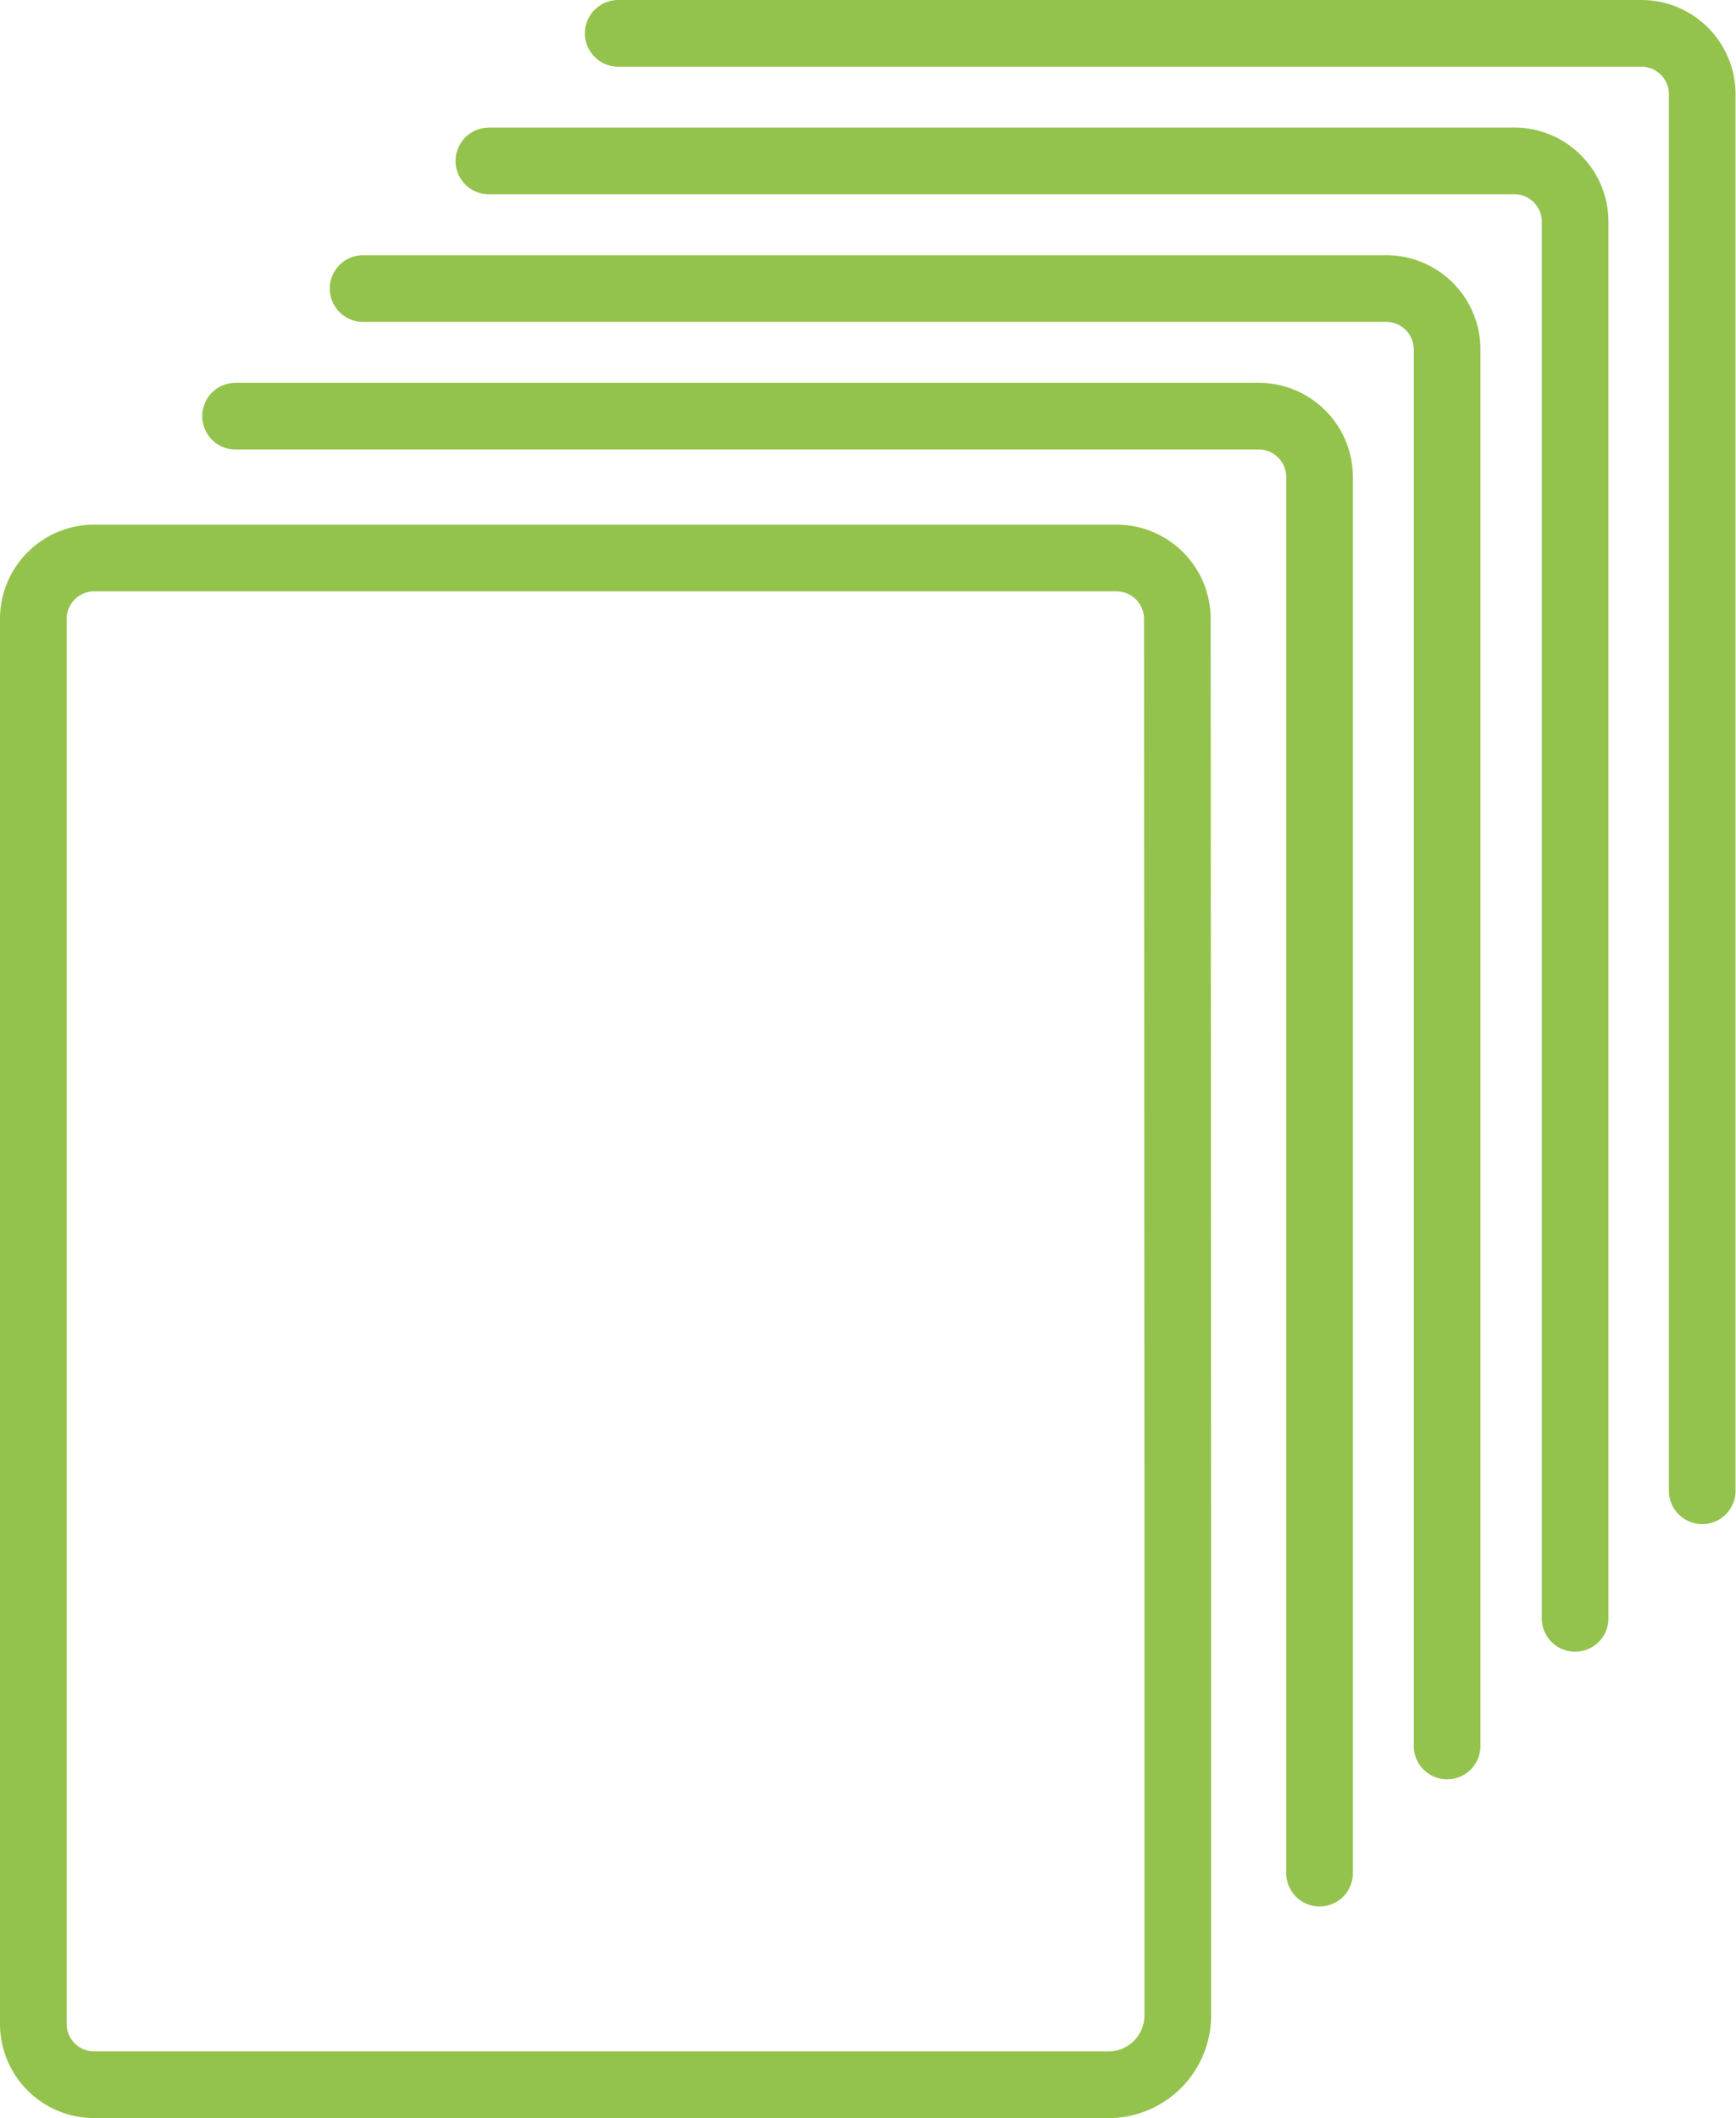
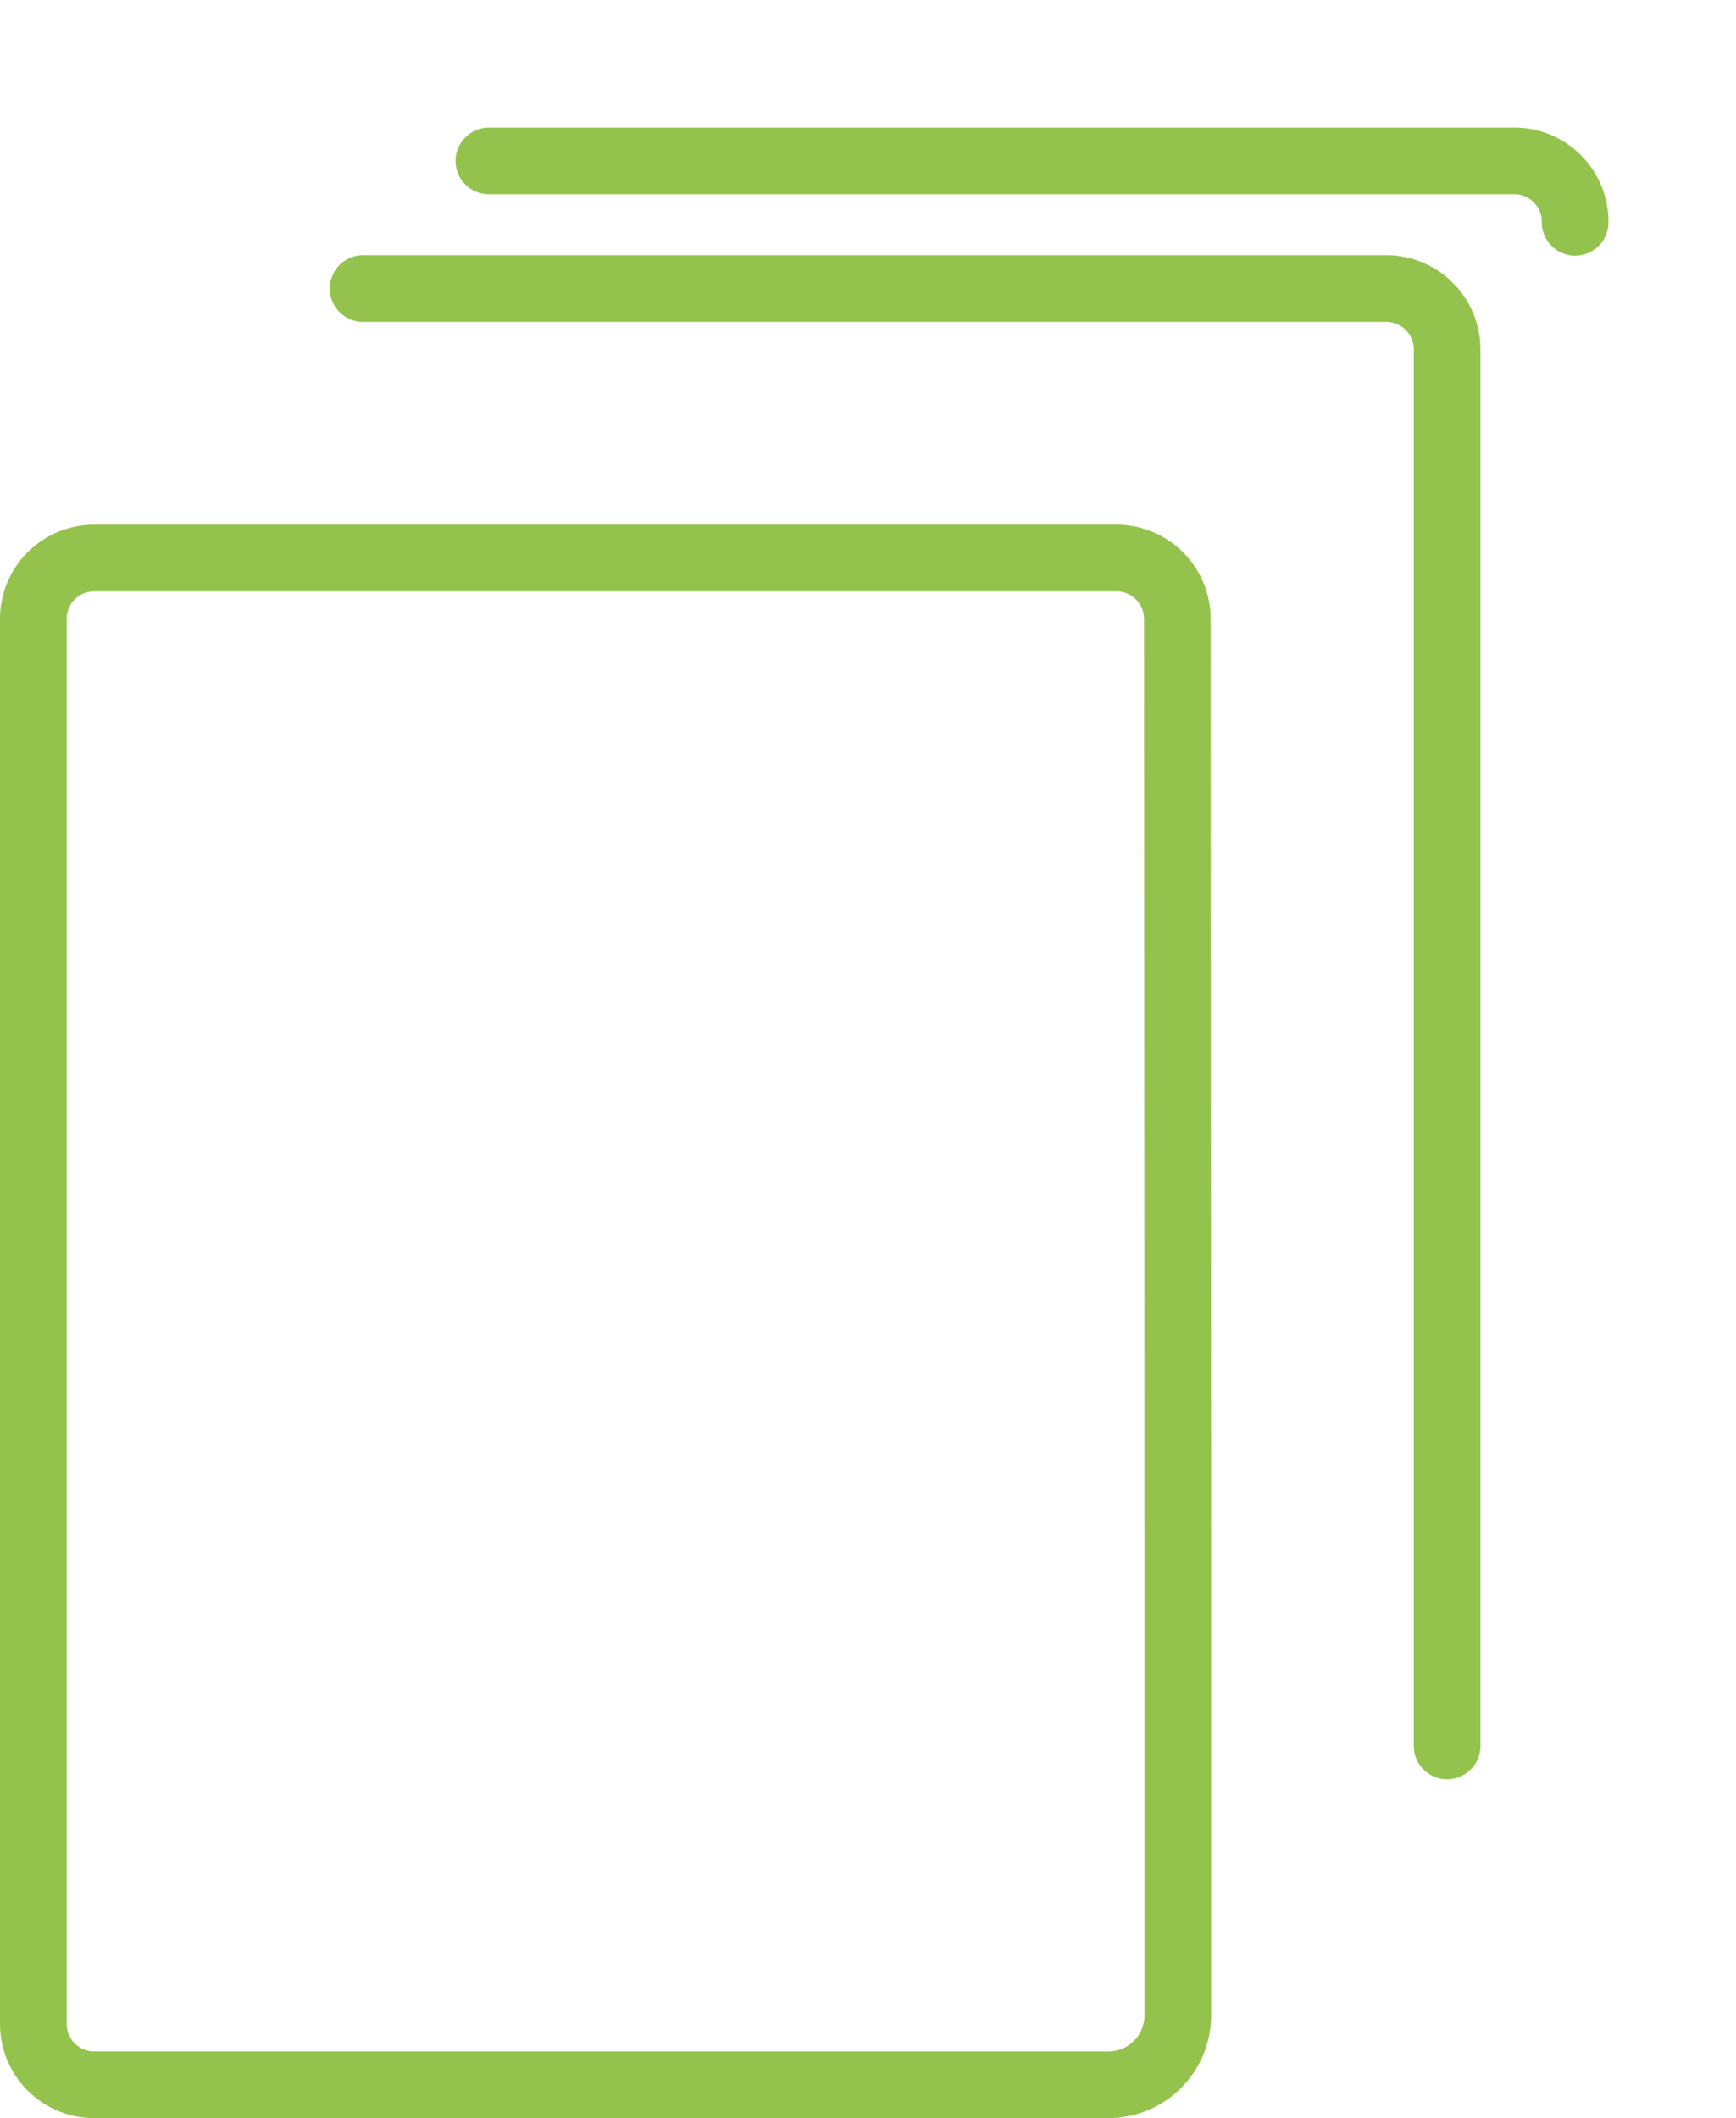
<svg xmlns="http://www.w3.org/2000/svg" viewBox="0 0 39.06 47.64">
  <defs>
    <style>.cls-1{fill:none;stroke:#94c34d;stroke-linecap:round;stroke-linejoin:round;stroke-width:1.5px;}</style>
  </defs>
  <title>One section</title>
  <g id="Layer_2" data-name="Layer 2">
    <g id="icon">
      <path class="cls-1" d="M26.5,34.41V45.33a1.56,1.56,0,0,1-1.56,1.56H2.14A1.37,1.37,0,0,1,.75,45.53V13.94a1.37,1.37,0,0,1,1.36-1.39h23a1.37,1.37,0,0,1,1.38,1.36Z" />
-       <path class="cls-1" d="M5.3,9.36h23a1.37,1.37,0,0,1,1.39,1.35V42.13" />
      <path class="cls-1" d="M8.17,6.49h23a1.37,1.37,0,0,1,1.39,1.36V39.27" />
-       <path class="cls-1" d="M11,3.62h23A1.37,1.37,0,0,1,35.44,5V36.4" />
-       <path class="cls-1" d="M13.91.75h23a1.37,1.37,0,0,1,1.39,1.36V33.53" />
+       <path class="cls-1" d="M11,3.62h23A1.37,1.37,0,0,1,35.44,5" />
    </g>
  </g>
</svg>